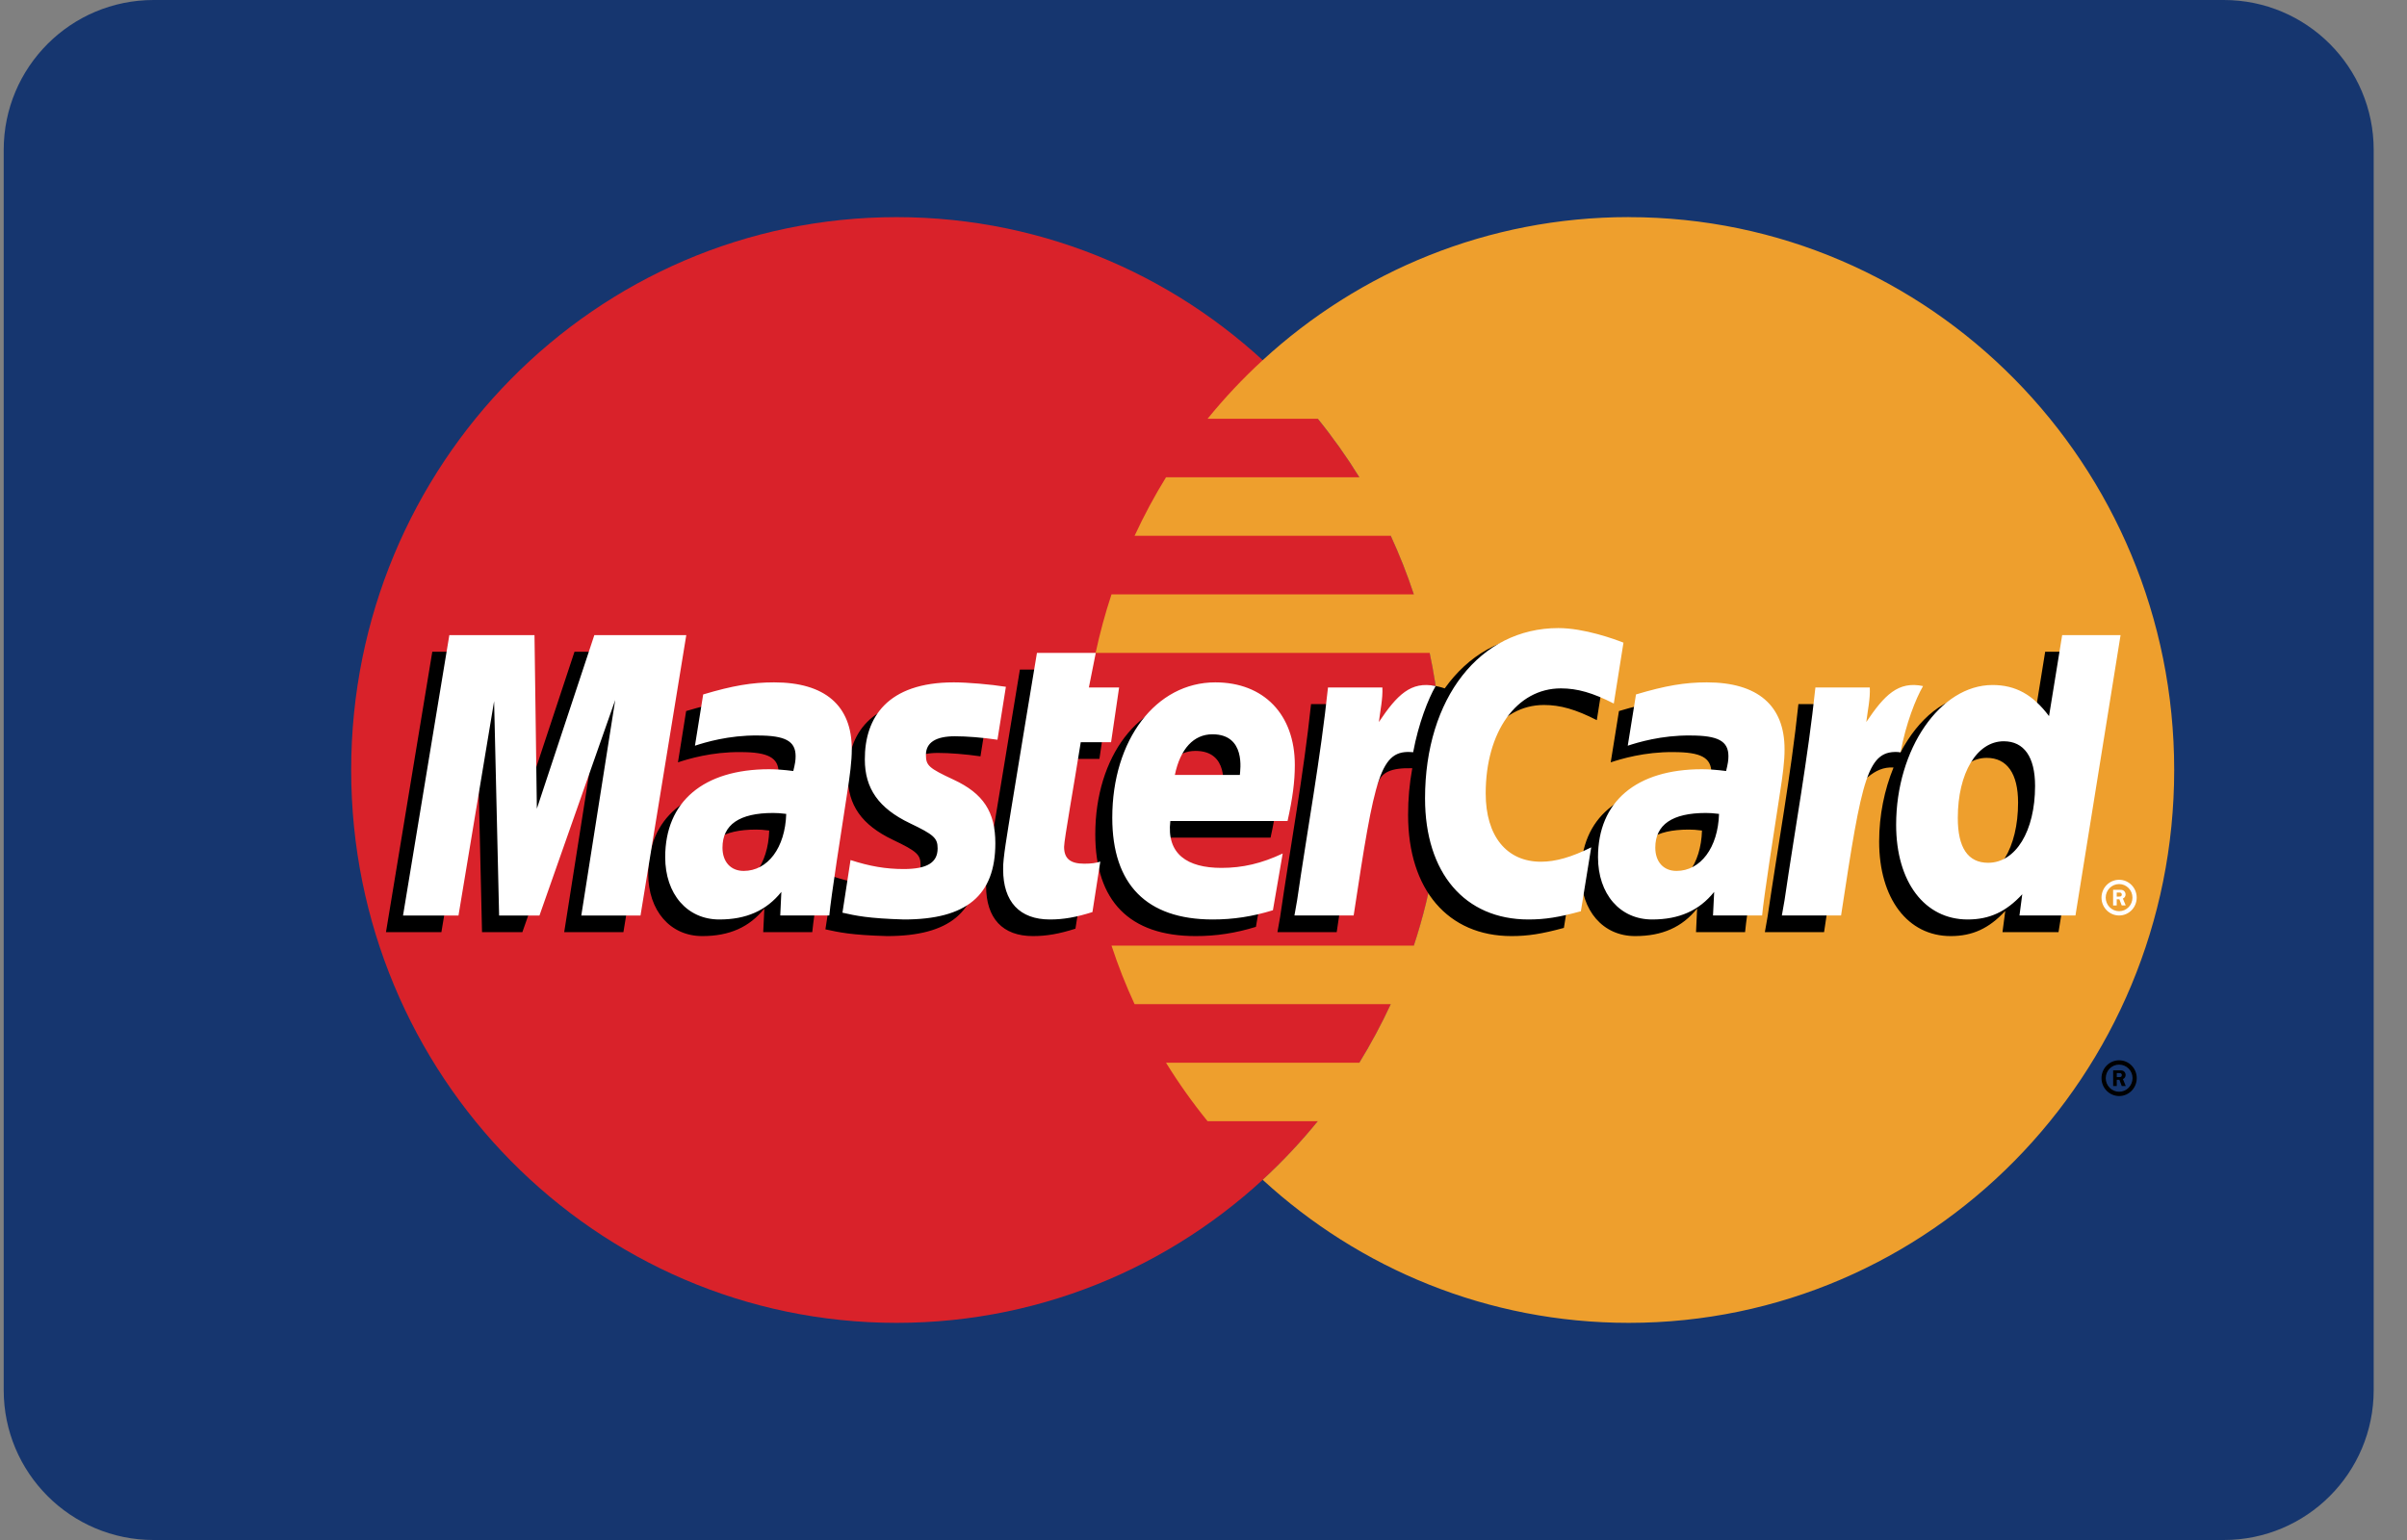
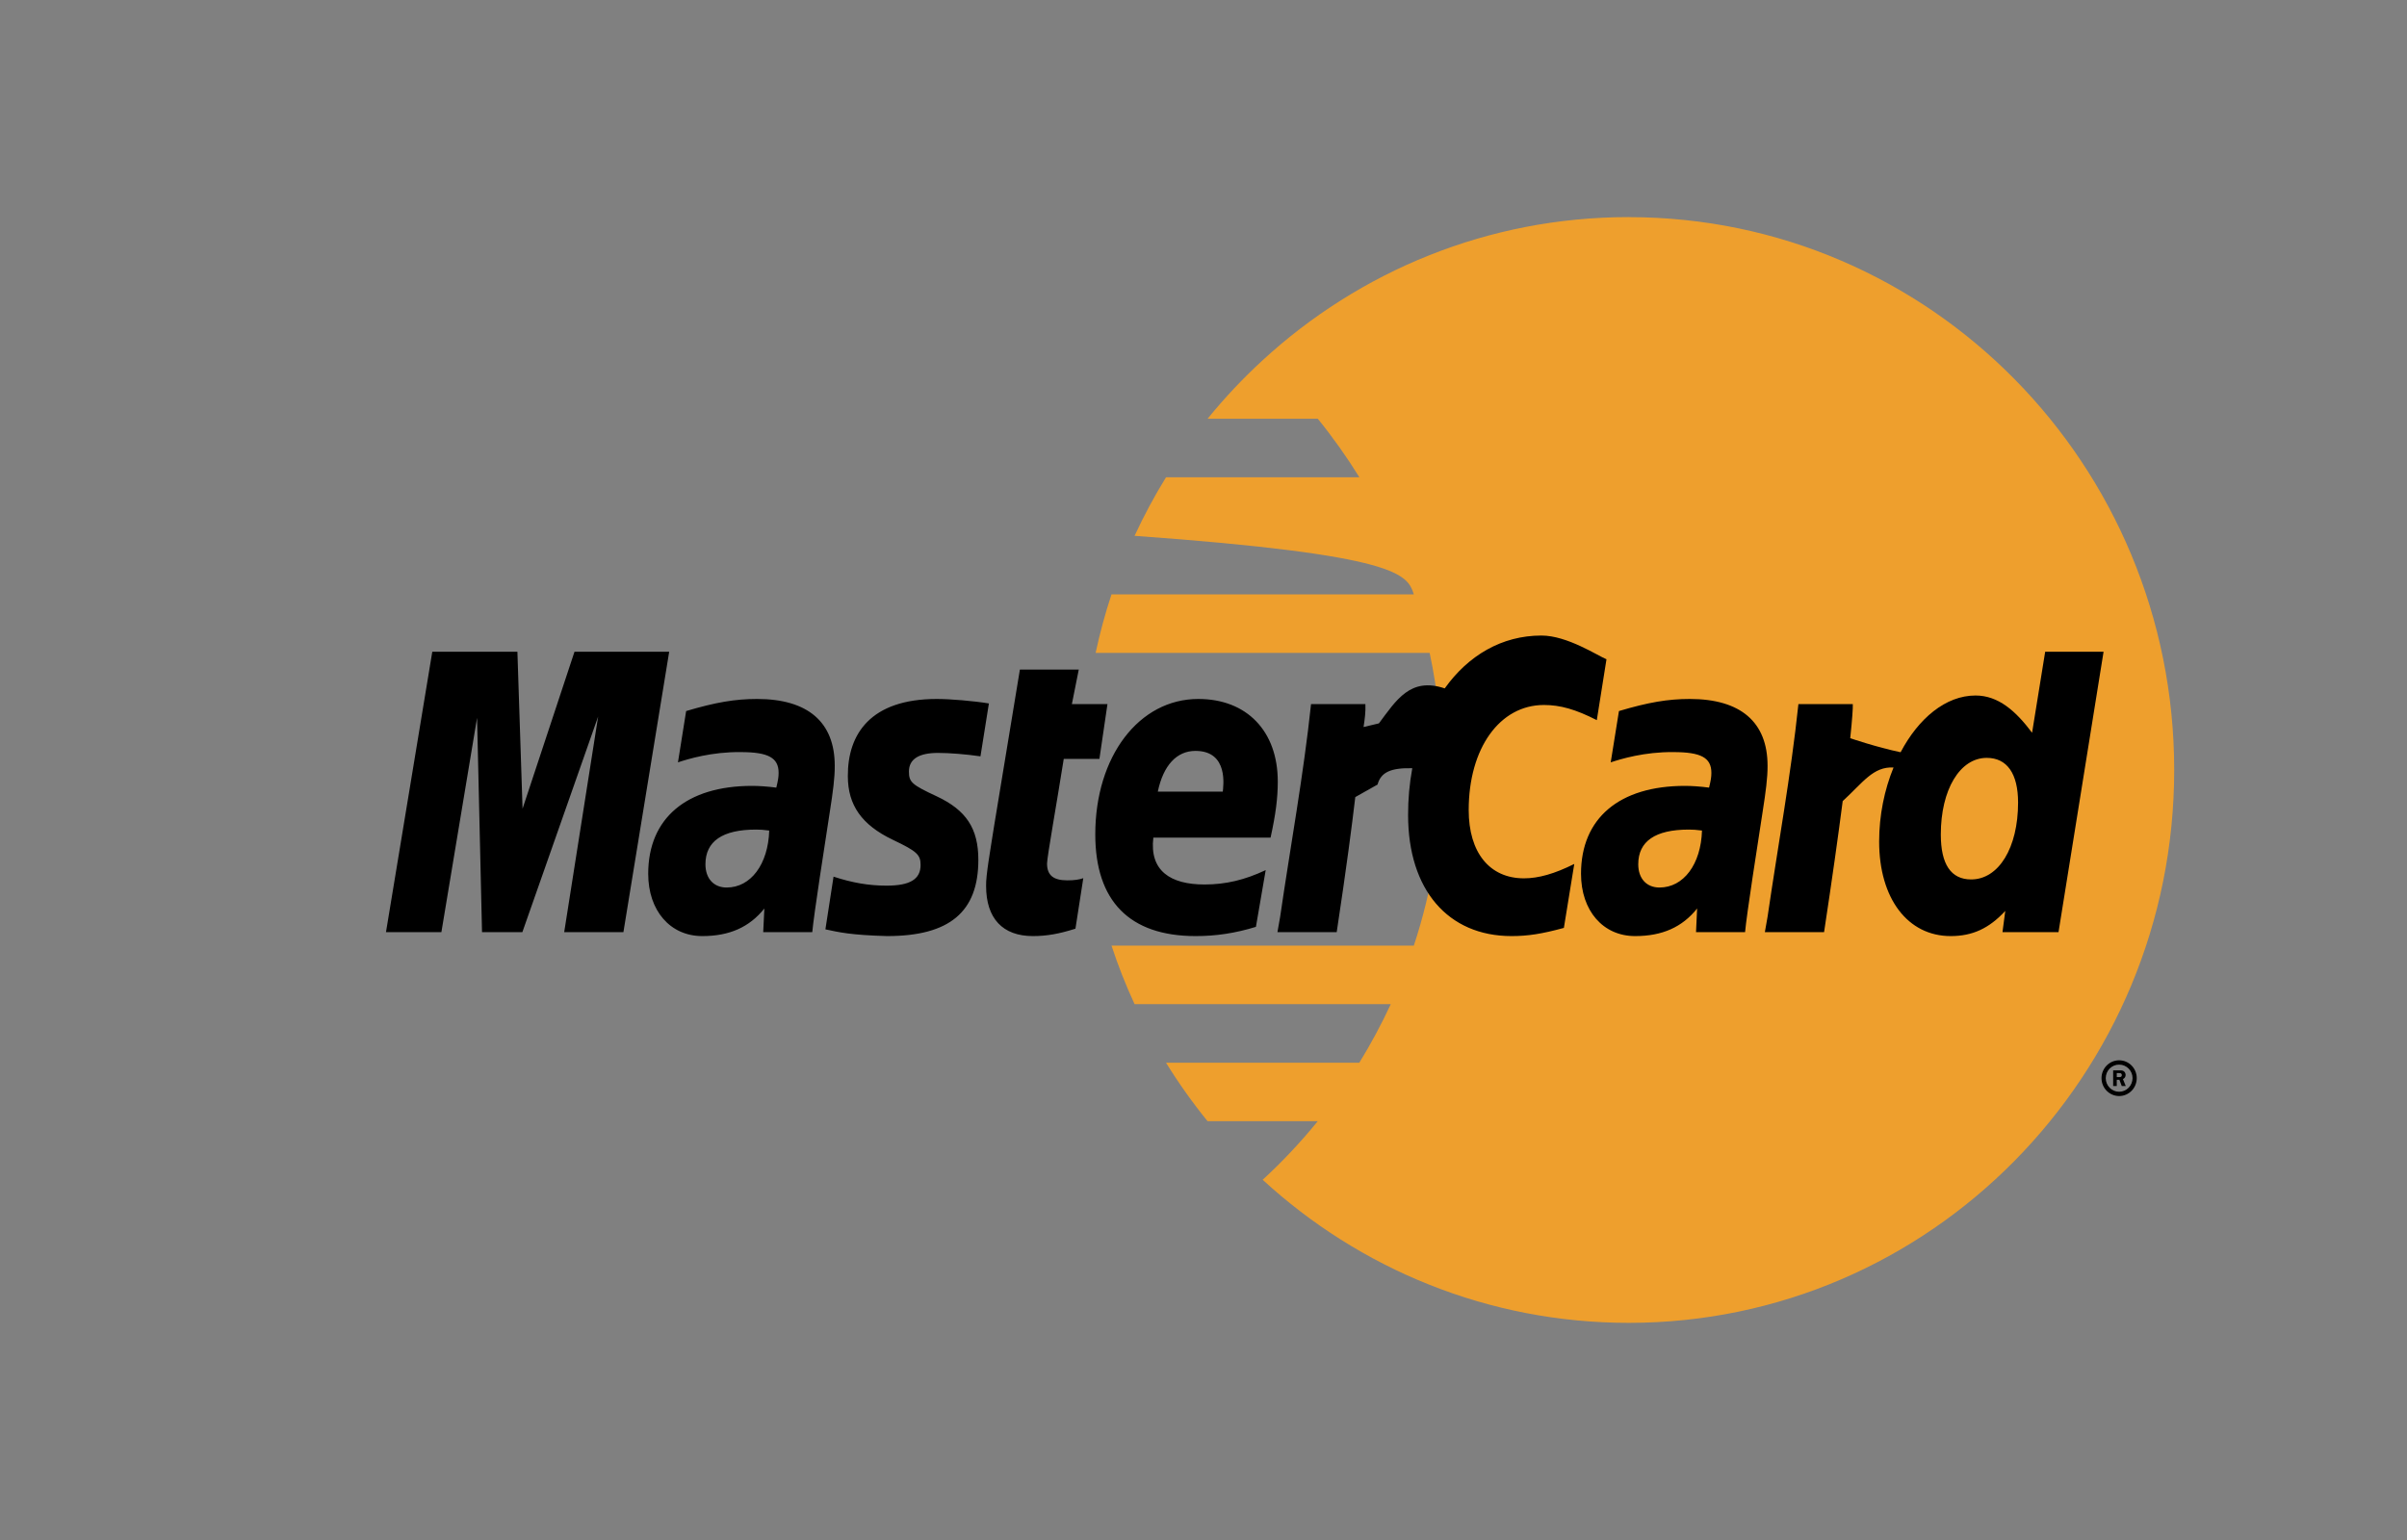
<svg xmlns="http://www.w3.org/2000/svg" width="50" height="32" viewBox="0 0 50 32" fill="none">
  <rect x="0" y="0" width="50" height="32" fill="#808080" stroke="none" />
-   <path d="M46.194 0H3.191C1.471 0 0.077 1.394 0.077 3.114V28.886C0.077 30.606 1.471 32 3.191 32H46.194C47.914 32 49.308 30.606 49.308 28.886V3.114C49.308 1.394 47.914 0 46.194 0Z" fill="#16366F" />
-   <path d="M29.955 16C29.955 22.345 24.882 27.488 18.625 27.488C12.367 27.488 7.295 22.345 7.295 16C7.295 9.656 12.368 4.512 18.625 4.512C24.882 4.512 29.955 9.656 29.955 16Z" fill="#D9222A" />
-   <path d="M33.834 4.511C30.907 4.511 28.239 5.637 26.229 7.485C25.819 7.862 25.437 8.268 25.085 8.701H27.374C27.687 9.087 27.976 9.494 28.238 9.918H24.221C23.98 10.309 23.762 10.716 23.568 11.134H28.89C29.072 11.53 29.233 11.936 29.369 12.35H23.089C22.957 12.749 22.847 13.156 22.759 13.567H29.698C29.868 14.366 29.954 15.182 29.953 15.999C29.953 17.275 29.748 18.503 29.369 19.649H23.089C23.225 20.063 23.385 20.47 23.568 20.865H28.89C28.696 21.284 28.478 21.69 28.237 22.082H24.221C24.483 22.506 24.772 22.913 25.085 23.298H27.373C27.021 23.731 26.639 24.138 26.229 24.515C28.24 26.362 30.907 27.488 33.834 27.488C40.092 27.488 45.164 22.345 45.164 16C45.164 9.655 40.092 4.512 33.834 4.512" fill="#EE9F2D" />
+   <path d="M33.834 4.511C30.907 4.511 28.239 5.637 26.229 7.485C25.819 7.862 25.437 8.268 25.085 8.701H27.374C27.687 9.087 27.976 9.494 28.238 9.918H24.221C23.98 10.309 23.762 10.716 23.568 11.134C29.072 11.53 29.233 11.936 29.369 12.35H23.089C22.957 12.749 22.847 13.156 22.759 13.567H29.698C29.868 14.366 29.954 15.182 29.953 15.999C29.953 17.275 29.748 18.503 29.369 19.649H23.089C23.225 20.063 23.385 20.47 23.568 20.865H28.89C28.696 21.284 28.478 21.69 28.237 22.082H24.221C24.483 22.506 24.772 22.913 25.085 23.298H27.373C27.021 23.731 26.639 24.138 26.229 24.515C28.24 26.362 30.907 27.488 33.834 27.488C40.092 27.488 45.164 22.345 45.164 16C45.164 9.655 40.092 4.512 33.834 4.512" fill="#EE9F2D" />
  <path d="M43.654 22.403C43.654 22.199 43.818 22.032 44.02 22.032C44.223 22.032 44.386 22.199 44.386 22.403C44.386 22.608 44.223 22.775 44.02 22.775C43.818 22.774 43.654 22.608 43.654 22.403ZM44.02 22.686C44.174 22.686 44.298 22.559 44.299 22.403C44.299 22.248 44.174 22.122 44.021 22.122H44.02C43.867 22.121 43.743 22.247 43.742 22.403V22.404C43.742 22.559 43.867 22.686 44.02 22.686C44.02 22.686 44.02 22.686 44.02 22.686ZM43.971 22.567H43.896V22.241H44.032C44.06 22.241 44.089 22.241 44.114 22.257C44.14 22.274 44.155 22.306 44.155 22.338C44.155 22.375 44.133 22.409 44.099 22.422L44.158 22.567H44.075L44.026 22.438H43.971L43.971 22.567ZM43.971 22.381H44.013C44.028 22.381 44.044 22.383 44.058 22.375C44.071 22.367 44.077 22.352 44.077 22.338C44.077 22.325 44.069 22.311 44.059 22.305C44.046 22.296 44.025 22.298 44.011 22.298H43.971V22.381ZM15.979 17.258C15.85 17.242 15.793 17.238 15.704 17.238C15.007 17.238 14.654 17.481 14.654 17.959C14.654 18.255 14.826 18.442 15.095 18.442C15.596 18.442 15.957 17.959 15.979 17.258ZM16.873 19.369H15.854L15.878 18.878C15.567 19.266 15.152 19.451 14.588 19.451C13.922 19.451 13.465 18.923 13.465 18.156C13.465 17.003 14.26 16.33 15.624 16.33C15.764 16.33 15.943 16.342 16.126 16.366C16.164 16.21 16.174 16.143 16.174 16.059C16.174 15.745 15.959 15.628 15.385 15.628C14.783 15.621 14.287 15.773 14.083 15.841C14.096 15.762 14.253 14.775 14.253 14.775C14.866 14.593 15.271 14.524 15.726 14.524C16.782 14.524 17.341 15.005 17.34 15.914C17.342 16.157 17.302 16.458 17.24 16.853C17.134 17.539 16.905 19.011 16.873 19.369ZM12.95 19.369H11.72L12.425 14.889L10.851 19.369H10.013L9.91 14.915L9.169 19.369H8.018L8.98 13.542H10.748L10.855 16.804L11.934 13.542H13.901L12.95 19.369ZM35.355 17.258C35.227 17.242 35.169 17.238 35.081 17.238C34.384 17.238 34.031 17.481 34.031 17.959C34.031 18.255 34.203 18.442 34.472 18.442C34.973 18.442 35.334 17.959 35.355 17.258ZM36.25 19.369H35.231L35.254 18.878C34.944 19.266 34.529 19.451 33.965 19.451C33.299 19.451 32.842 18.923 32.842 18.156C32.842 17.003 33.636 16.33 35.001 16.33C35.141 16.33 35.319 16.342 35.502 16.366C35.54 16.21 35.55 16.143 35.55 16.059C35.55 15.745 35.336 15.628 34.762 15.628C34.16 15.621 33.664 15.773 33.459 15.841C33.472 15.762 33.63 14.775 33.63 14.775C34.243 14.593 34.647 14.524 35.102 14.524C36.158 14.524 36.718 15.005 36.717 15.914C36.719 16.157 36.679 16.458 36.617 16.853C36.511 17.539 36.281 19.011 36.25 19.369ZM22.34 19.297C22.003 19.405 21.741 19.451 21.456 19.451C20.828 19.451 20.484 19.084 20.484 18.41C20.476 18.2 20.575 17.649 20.653 17.146C20.724 16.704 21.186 13.913 21.186 13.913H22.409L22.266 14.63H23.005L22.838 15.769H22.097C21.955 16.67 21.753 17.793 21.75 17.942C21.75 18.186 21.879 18.293 22.171 18.293C22.311 18.293 22.42 18.278 22.503 18.248L22.34 19.297ZM26.089 19.259C25.669 19.389 25.263 19.452 24.834 19.451C23.465 19.45 22.752 18.725 22.752 17.337C22.752 15.717 23.66 14.524 24.892 14.524C25.899 14.524 26.543 15.192 26.543 16.239C26.543 16.587 26.499 16.926 26.393 17.405H23.958C23.876 18.092 24.309 18.379 25.021 18.379C25.458 18.379 25.853 18.287 26.292 18.08L26.089 19.259ZM25.401 16.449C25.408 16.351 25.531 15.603 24.833 15.603C24.443 15.603 24.165 15.904 24.051 16.449H25.401ZM17.612 16.128C17.612 16.728 17.898 17.141 18.548 17.451C19.047 17.689 19.123 17.759 19.123 17.974C19.123 18.27 18.904 18.403 18.417 18.403C18.05 18.403 17.709 18.345 17.315 18.216C17.315 18.216 17.154 19.261 17.146 19.311C17.426 19.372 17.675 19.43 18.426 19.451C19.724 19.451 20.323 18.95 20.323 17.867C20.323 17.216 20.072 16.834 19.456 16.546C18.941 16.306 18.881 16.253 18.881 16.031C18.881 15.775 19.086 15.645 19.483 15.645C19.725 15.645 20.055 15.671 20.367 15.716L20.542 14.617C20.224 14.565 19.741 14.524 19.46 14.524C18.084 14.524 17.607 15.253 17.612 16.128ZM32.071 14.649C32.413 14.649 32.731 14.74 33.17 14.964L33.371 13.699C33.191 13.627 32.557 13.206 32.02 13.206C31.196 13.206 30.5 13.62 30.011 14.304C29.297 14.064 29.004 14.549 28.644 15.031L28.325 15.107C28.349 14.948 28.371 14.79 28.363 14.63H27.234C27.079 16.097 26.806 17.582 26.592 19.051L26.536 19.369H27.767C27.972 18.016 28.084 17.15 28.153 16.563L28.616 16.302C28.685 16.041 28.902 15.953 29.337 15.963C29.278 16.284 29.249 16.609 29.25 16.935C29.25 18.485 30.075 19.451 31.399 19.451C31.74 19.451 32.032 19.405 32.486 19.281L32.702 17.952C32.294 18.156 31.96 18.251 31.657 18.251C30.942 18.251 30.509 17.716 30.509 16.832C30.509 15.549 31.153 14.649 32.071 14.649Z" fill="black" />
-   <path d="M13.305 19.024H12.075L12.78 14.545L11.206 19.024H10.368L10.264 14.57L9.524 19.024H8.372L9.334 13.197H11.103L11.152 16.804L12.346 13.197H14.256L13.305 19.024Z" fill="white" />
  <path d="M42.484 13.542L42.212 15.226C41.875 14.777 41.514 14.452 41.037 14.452C40.416 14.452 39.851 14.929 39.481 15.631C38.967 15.523 38.434 15.339 38.434 15.339L38.434 15.344C38.475 14.951 38.492 14.712 38.488 14.63H37.358C37.204 16.097 36.931 17.583 36.717 19.051L36.661 19.369H37.891C38.057 18.275 38.185 17.367 38.278 16.646C38.699 16.261 38.909 15.925 39.334 15.948C39.145 16.409 39.035 16.94 39.035 17.485C39.035 18.669 39.627 19.451 40.521 19.451C40.971 19.451 41.317 19.294 41.655 18.928L41.597 19.369H42.761L43.697 13.542H42.484ZM40.946 18.274C40.527 18.274 40.316 17.96 40.316 17.34C40.316 16.409 40.712 15.748 41.27 15.748C41.692 15.748 41.921 16.075 41.921 16.677C41.921 17.616 41.519 18.274 40.946 18.274Z" fill="black" />
-   <path d="M16.332 16.912C16.203 16.897 16.146 16.893 16.058 16.893C15.36 16.893 15.008 17.136 15.008 17.614C15.008 17.909 15.18 18.097 15.448 18.097C15.95 18.097 16.311 17.613 16.332 16.912ZM17.227 19.023H16.208L16.231 18.533C15.92 18.92 15.505 19.106 14.942 19.106C14.275 19.106 13.818 18.578 13.818 17.811C13.818 16.657 14.613 15.984 15.978 15.984C16.117 15.984 16.296 15.997 16.479 16.021C16.517 15.865 16.527 15.798 16.527 15.713C16.527 15.399 16.313 15.283 15.738 15.283C15.136 15.276 14.64 15.428 14.436 15.495C14.449 15.417 14.607 14.43 14.607 14.43C15.219 14.247 15.624 14.179 16.079 14.179C17.135 14.179 17.695 14.66 17.694 15.568C17.695 15.812 17.655 16.113 17.594 16.507C17.487 17.194 17.258 18.666 17.227 19.023ZM33.724 13.354L33.523 14.619C33.084 14.395 32.765 14.304 32.424 14.304C31.506 14.304 30.862 15.203 30.862 16.486C30.862 17.371 31.295 17.906 32.01 17.906C32.312 17.906 32.647 17.811 33.054 17.607L32.839 18.935C32.385 19.06 32.093 19.106 31.751 19.106C30.427 19.106 29.602 18.14 29.602 16.59C29.602 14.507 30.742 13.051 32.372 13.051C32.909 13.051 33.544 13.282 33.724 13.354ZM35.709 16.912C35.58 16.897 35.523 16.893 35.434 16.893C34.737 16.893 34.385 17.136 34.385 17.614C34.385 17.909 34.557 18.097 34.825 18.097C35.326 18.097 35.688 17.613 35.709 16.912ZM36.604 19.023H35.584L35.608 18.533C35.297 18.92 34.882 19.106 34.319 19.106C33.652 19.106 33.195 18.578 33.195 17.811C33.195 16.657 33.99 15.984 35.354 15.984C35.494 15.984 35.673 15.997 35.856 16.021C35.894 15.865 35.904 15.798 35.904 15.713C35.904 15.399 35.69 15.283 35.115 15.283C34.513 15.276 34.017 15.428 33.813 15.495C33.826 15.417 33.984 14.43 33.984 14.43C34.596 14.247 35.001 14.179 35.455 14.179C36.512 14.179 37.071 14.66 37.07 15.568C37.072 15.812 37.032 16.113 36.97 16.507C36.864 17.194 36.634 18.666 36.604 19.023ZM22.693 18.952C22.356 19.059 22.094 19.106 21.81 19.106C21.181 19.106 20.838 18.739 20.838 18.065C20.829 17.855 20.928 17.304 21.007 16.802C21.077 16.358 21.54 13.567 21.54 13.567H22.762L22.619 14.285H23.247L23.08 15.423H22.45C22.308 16.325 22.105 17.447 22.104 17.596C22.104 17.841 22.232 17.947 22.524 17.947C22.665 17.947 22.773 17.933 22.856 17.903L22.693 18.952ZM26.442 18.914C26.022 19.044 25.616 19.107 25.187 19.106C23.819 19.104 23.105 18.38 23.105 16.992C23.105 15.371 24.013 14.179 25.245 14.179C26.253 14.179 26.897 14.846 26.897 15.894C26.897 16.242 26.852 16.581 26.746 17.06H24.311C24.229 17.747 24.663 18.034 25.374 18.034C25.812 18.034 26.207 17.942 26.645 17.735L26.442 18.914ZM25.755 16.103C25.762 16.005 25.884 15.258 25.186 15.258C24.796 15.258 24.518 15.559 24.405 16.103H25.755ZM17.965 15.783C17.965 16.383 18.251 16.795 18.901 17.106C19.399 17.344 19.477 17.414 19.477 17.629C19.477 17.925 19.257 18.058 18.77 18.058C18.403 18.058 18.062 18 17.668 17.871C17.668 17.871 17.507 18.916 17.5 18.965C17.779 19.027 18.028 19.084 18.779 19.106C20.077 19.106 20.676 18.605 20.676 17.522C20.676 16.87 20.426 16.488 19.809 16.201C19.294 15.961 19.234 15.908 19.234 15.686C19.234 15.43 19.439 15.299 19.836 15.299C20.078 15.299 20.407 15.325 20.72 15.371L20.895 14.271C20.577 14.22 20.094 14.179 19.813 14.179C18.437 14.179 17.961 14.907 17.965 15.783ZM43.113 19.023H41.95L42.008 18.582C41.67 18.948 41.324 19.106 40.874 19.106C39.979 19.106 39.388 18.324 39.388 17.139C39.388 15.563 40.305 14.234 41.39 14.234C41.867 14.234 42.228 14.432 42.564 14.88L42.837 13.197H44.05L43.113 19.023ZM41.299 17.928C41.872 17.928 42.274 17.27 42.274 16.331C42.274 15.729 42.045 15.403 41.623 15.403C41.065 15.403 40.669 16.063 40.669 16.995C40.668 17.615 40.88 17.928 41.299 17.928ZM37.711 14.285C37.557 15.752 37.284 17.237 37.07 18.705L37.014 19.023H38.244C38.684 16.126 38.79 15.56 39.48 15.631C39.59 15.038 39.795 14.518 39.947 14.256C39.432 14.147 39.144 14.443 38.768 15.003C38.797 14.761 38.852 14.525 38.841 14.285H37.711ZM27.586 14.285C27.432 15.752 27.158 17.237 26.945 18.705L26.889 19.023H28.119C28.559 16.126 28.665 15.56 29.355 15.631C29.465 15.038 29.669 14.518 29.822 14.256C29.307 14.147 29.019 14.443 28.643 15.003C28.672 14.761 28.726 14.525 28.716 14.285H27.586ZM43.654 18.652C43.654 18.447 43.818 18.281 44.02 18.281C44.221 18.281 44.385 18.447 44.385 18.651V18.652C44.385 18.857 44.222 19.023 44.02 19.023C43.818 19.023 43.654 18.857 43.654 18.652ZM44.02 18.934C44.173 18.934 44.297 18.808 44.297 18.653V18.652C44.298 18.497 44.173 18.37 44.02 18.37H44.02C43.866 18.37 43.741 18.497 43.741 18.652C43.742 18.808 43.866 18.934 44.02 18.934ZM43.97 18.815H43.895V18.489H44.031C44.059 18.489 44.088 18.49 44.113 18.506C44.139 18.524 44.154 18.555 44.154 18.587C44.154 18.624 44.133 18.658 44.098 18.671L44.157 18.814H44.074L44.025 18.686H43.97V18.814V18.815ZM43.97 18.63H44.011C44.027 18.63 44.044 18.631 44.057 18.624C44.07 18.616 44.076 18.601 44.076 18.586C44.075 18.573 44.069 18.561 44.058 18.553C44.045 18.545 44.024 18.547 44.01 18.547H43.97L43.97 18.63Z" fill="white" />
</svg>